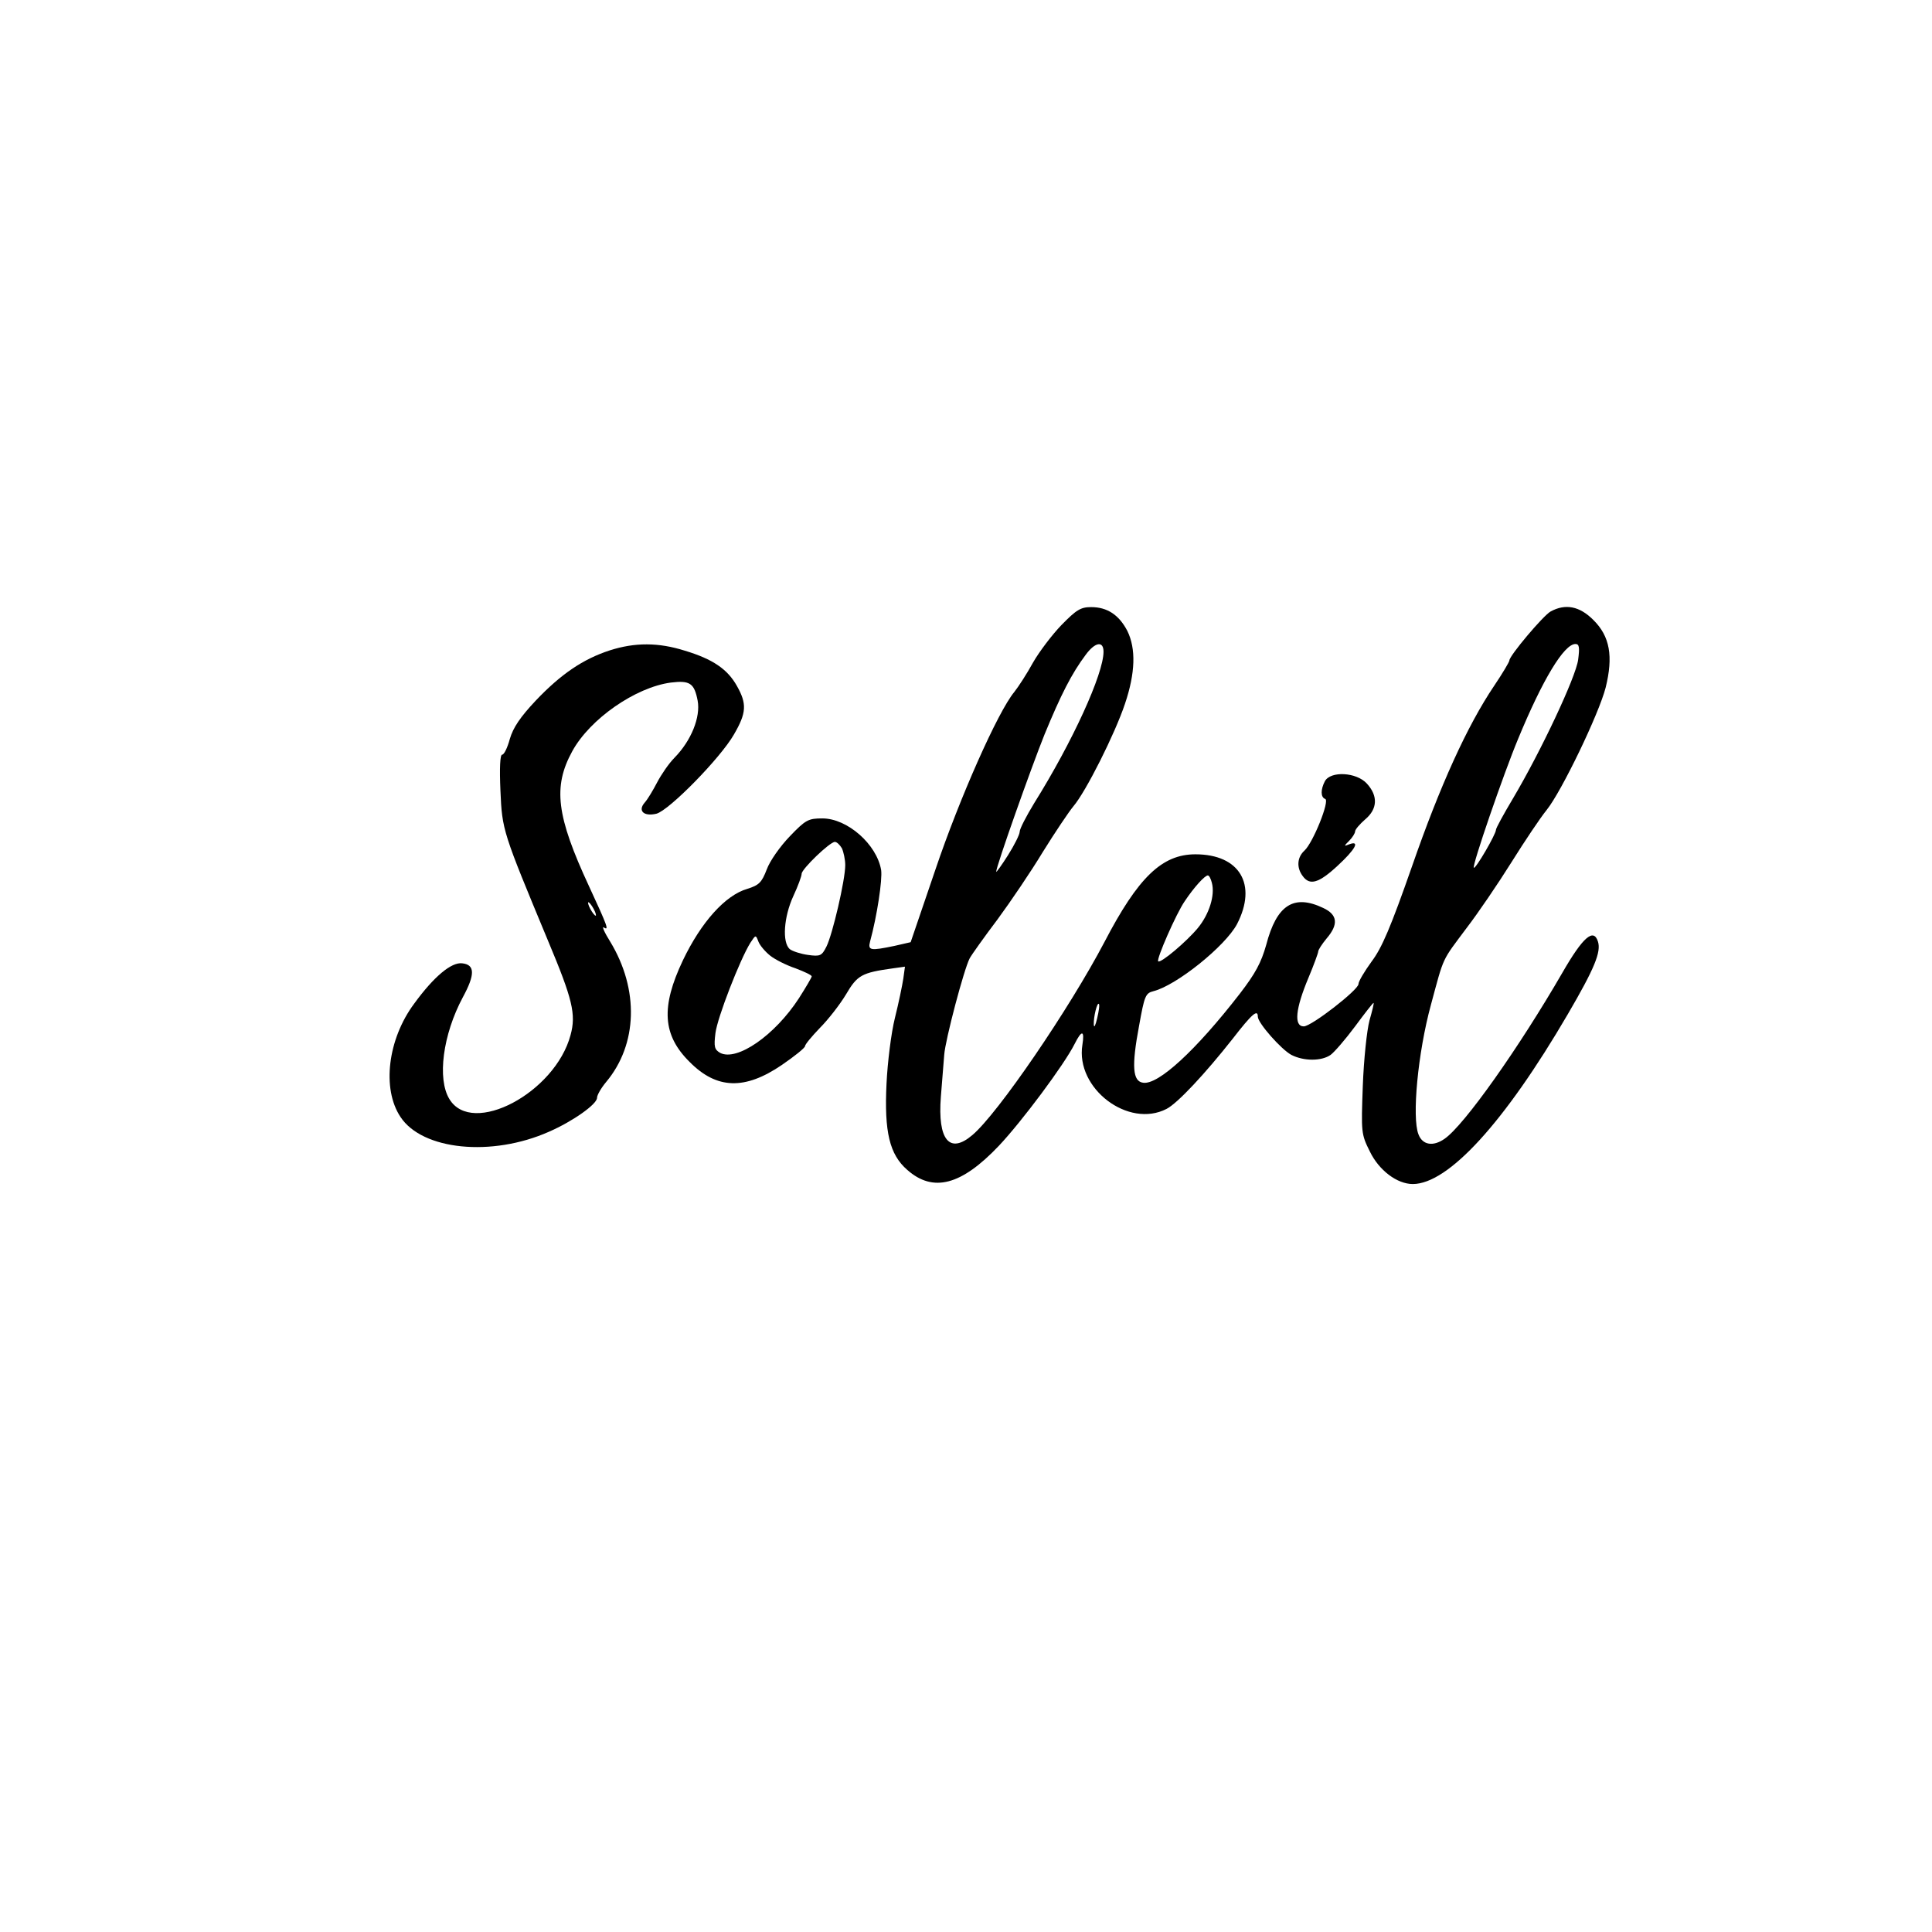
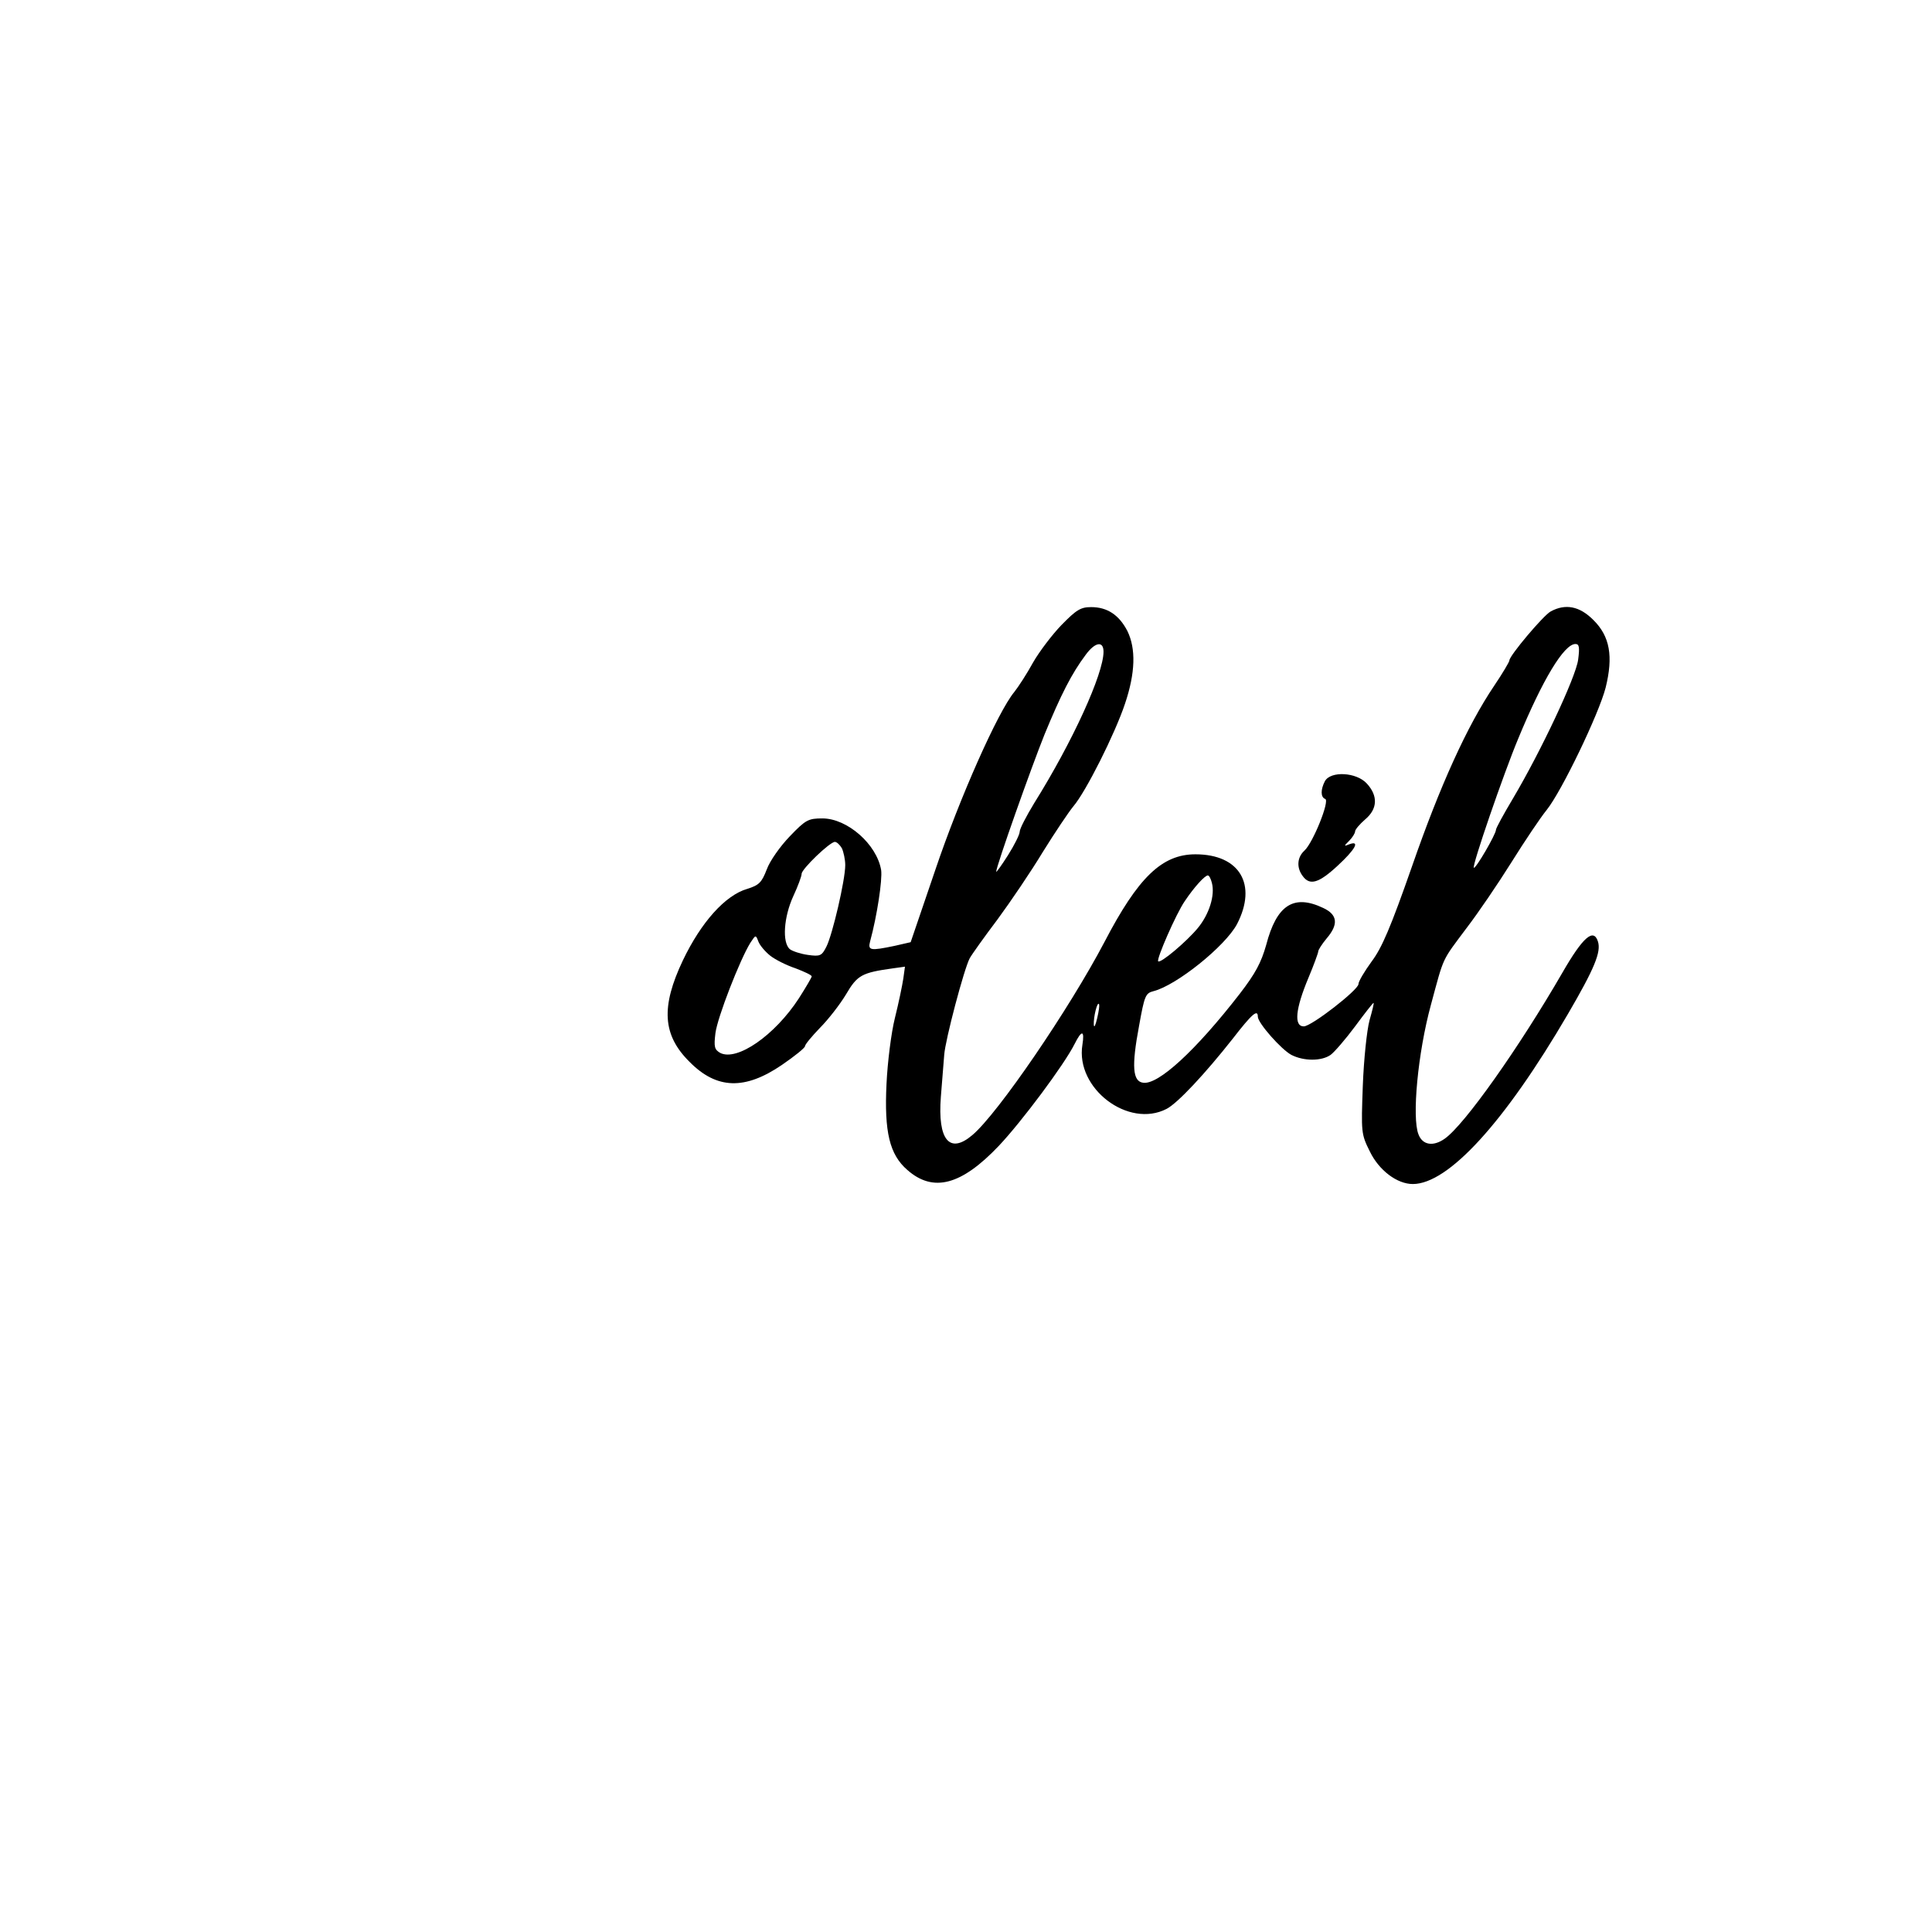
<svg xmlns="http://www.w3.org/2000/svg" version="1.0" width="576" height="576" viewBox="0 0 576 576" preserveAspectRatio="xMidYMid meet">
  <g transform="translate(0,576) scale(0.1,-0.1)" fill="#000000" stroke="none">
    <path d="M3165 3897 c-28 -29 -66 -79 -85 -112 -18 -33 -44 -73 -56 -88 -49 -59 -163 -316 -235 -529 l-74 -217 -48 -11 c-72 -15 -80 -14 -73 13 21 77 37 184 33 213 -13 77 -101 154 -175 154 -42 0 -50 -4 -97 -53 -29 -30 -60 -74 -69 -99 -15 -39 -23 -47 -58 -58 -66 -19 -138 -100 -192 -213 -66 -139 -61 -223 20 -303 81 -82 165 -84 275 -9 38 26 69 51 69 56 0 5 20 29 44 54 25 25 60 70 78 100 34 58 47 65 140 78 l36 5 -5 -36 c-3 -20 -14 -73 -25 -117 -11 -44 -22 -132 -25 -196 -7 -144 9 -211 62 -257 77 -68 161 -46 273 72 68 72 195 242 226 304 21 42 30 41 23 -3 -21 -130 137 -250 251 -191 33 17 115 105 197 209 58 75 75 89 75 66 0 -19 70 -98 100 -114 37 -19 90 -19 117 0 11 8 44 46 73 85 28 38 53 70 55 70 2 0 -4 -24 -12 -52 -8 -30 -17 -116 -20 -195 -5 -139 -5 -144 21 -196 27 -56 81 -97 128 -97 106 0 274 184 462 506 80 137 100 186 90 217 -13 41 -45 13 -106 -93 -129 -223 -292 -454 -351 -495 -34 -24 -66 -19 -78 13 -20 50 -2 243 37 386 40 148 31 128 107 230 33 43 93 131 133 195 40 64 87 134 105 156 45 56 156 287 176 365 23 93 13 153 -37 202 -41 41 -83 49 -127 25 -22 -12 -123 -132 -123 -146 0 -4 -20 -38 -45 -75 -81 -120 -162 -299 -245 -538 -64 -183 -90 -244 -121 -285 -21 -29 -39 -59 -39 -67 0 -17 -140 -126 -163 -126 -30 0 -25 52 14 145 16 38 29 74 29 78 0 5 11 22 25 39 36 42 33 71 -10 91 -88 42 -139 9 -170 -110 -15 -53 -32 -85 -79 -146 -131 -169 -243 -272 -288 -265 -31 4 -35 48 -12 170 16 89 19 97 43 103 68 17 214 134 249 200 61 118 8 208 -124 208 -100 0 -171 -69 -271 -261 -105 -200 -318 -512 -394 -576 -68 -58 -104 -15 -94 114 4 47 8 103 10 125 3 44 59 256 76 288 6 11 43 63 83 116 39 53 100 143 135 201 36 58 77 119 91 136 37 43 124 216 154 306 31 92 33 164 7 217 -25 48 -60 71 -108 71 -31 0 -44 -8 -88 -53z m125 -80 c0 -66 -92 -268 -207 -452 -23 -38 -43 -76 -43 -85 0 -8 -16 -40 -35 -70 -19 -30 -35 -52 -35 -49 0 16 105 312 144 409 49 119 81 182 123 238 28 38 53 42 53 9z m1415 -24 c-7 -52 -111 -273 -194 -413 -28 -47 -51 -89 -51 -94 0 -13 -61 -118 -66 -113 -6 5 89 281 132 384 73 177 137 283 171 283 11 0 13 -9 8 -47z m-2195 -562 c5 -11 10 -34 10 -50 0 -45 -38 -207 -56 -243 -14 -28 -19 -30 -55 -25 -22 3 -46 11 -54 17 -24 20 -18 97 10 158 14 30 25 60 25 67 0 14 84 95 99 95 6 0 15 -9 21 -19z m1103 -103 c10 -37 -8 -94 -42 -135 -33 -40 -111 -106 -118 -99 -6 6 54 143 79 179 28 42 60 77 69 77 4 0 9 -10 12 -22z m-1317 -217 c15 -12 49 -29 76 -38 26 -10 48 -20 48 -24 0 -3 -17 -32 -38 -65 -72 -111 -185 -189 -235 -163 -17 10 -19 18 -14 59 6 47 73 219 104 269 16 24 16 25 24 4 4 -11 20 -30 35 -42z m975 -187 c-5 -21 -9 -30 -10 -19 -1 24 10 67 15 62 3 -2 0 -22 -5 -43z" />
-     <path d="M1818 3821 c-80 -26 -146 -71 -221 -150 -46 -49 -67 -80 -77 -114 -7 -26 -17 -47 -23 -47 -6 0 -8 -39 -5 -107 5 -119 7 -123 142 -448 73 -174 84 -219 67 -281 -46 -172 -293 -303 -361 -191 -37 60 -20 192 40 304 37 68 36 97 -2 101 -32 4 -84 -39 -143 -120 -79 -106 -97 -254 -41 -338 65 -99 272 -120 443 -44 71 31 143 82 143 101 0 8 12 29 27 47 94 112 99 276 12 419 -17 27 -25 46 -19 42 16 -10 13 0 -44 123 -97 209 -108 296 -50 402 53 97 189 191 294 205 57 7 70 -2 80 -54 9 -49 -19 -119 -69 -170 -17 -17 -40 -51 -52 -74 -12 -23 -28 -50 -37 -60 -21 -24 -3 -42 35 -33 38 10 191 166 231 236 38 65 39 92 9 145 -28 50 -72 80 -155 105 -79 25 -149 25 -224 1z m-48 -771 c6 -11 8 -20 6 -20 -3 0 -10 9 -16 20 -6 11 -8 20 -6 20 3 0 10 -9 16 -20z" />
    <path d="M3950 3431 c-13 -25 -13 -48 1 -53 14 -5 -36 -130 -62 -154 -22 -20 -24 -51 -5 -76 21 -29 48 -21 104 31 52 48 68 76 35 64 -17 -7 -17 -6 0 11 9 9 17 22 17 27 0 6 14 22 30 36 37 31 39 70 5 107 -31 34 -108 38 -125 7z" />
  </g>
</svg>